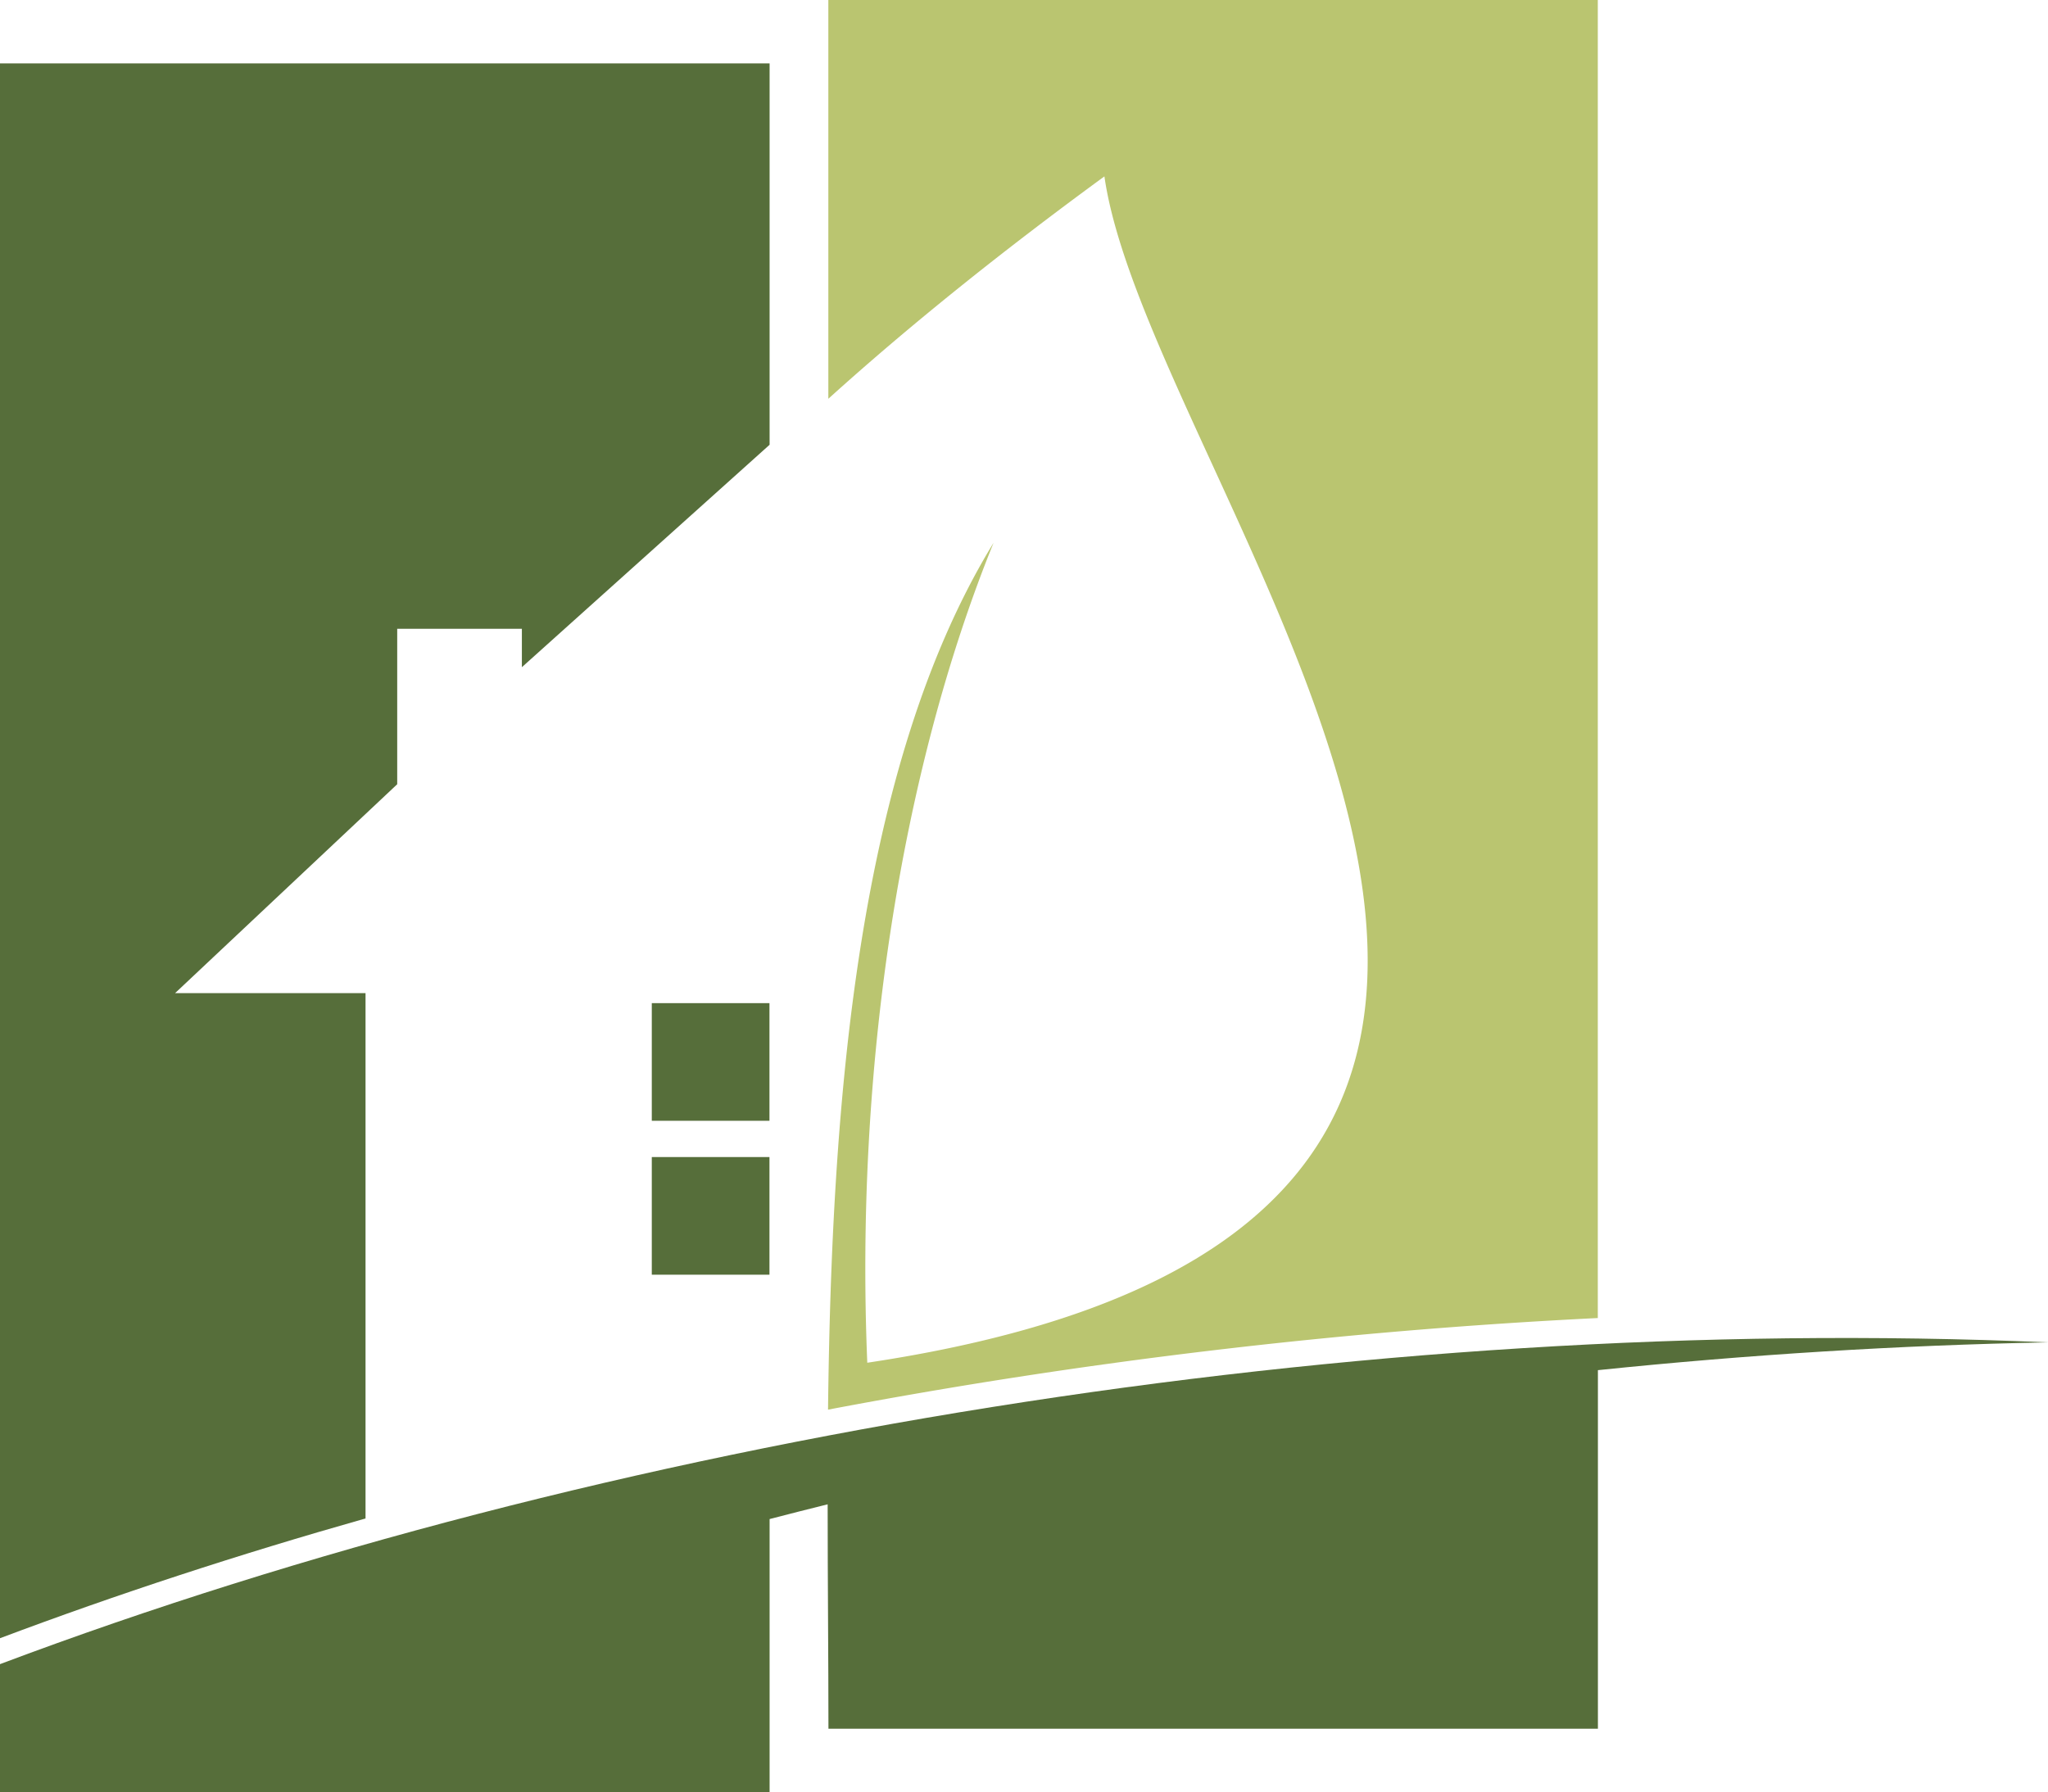
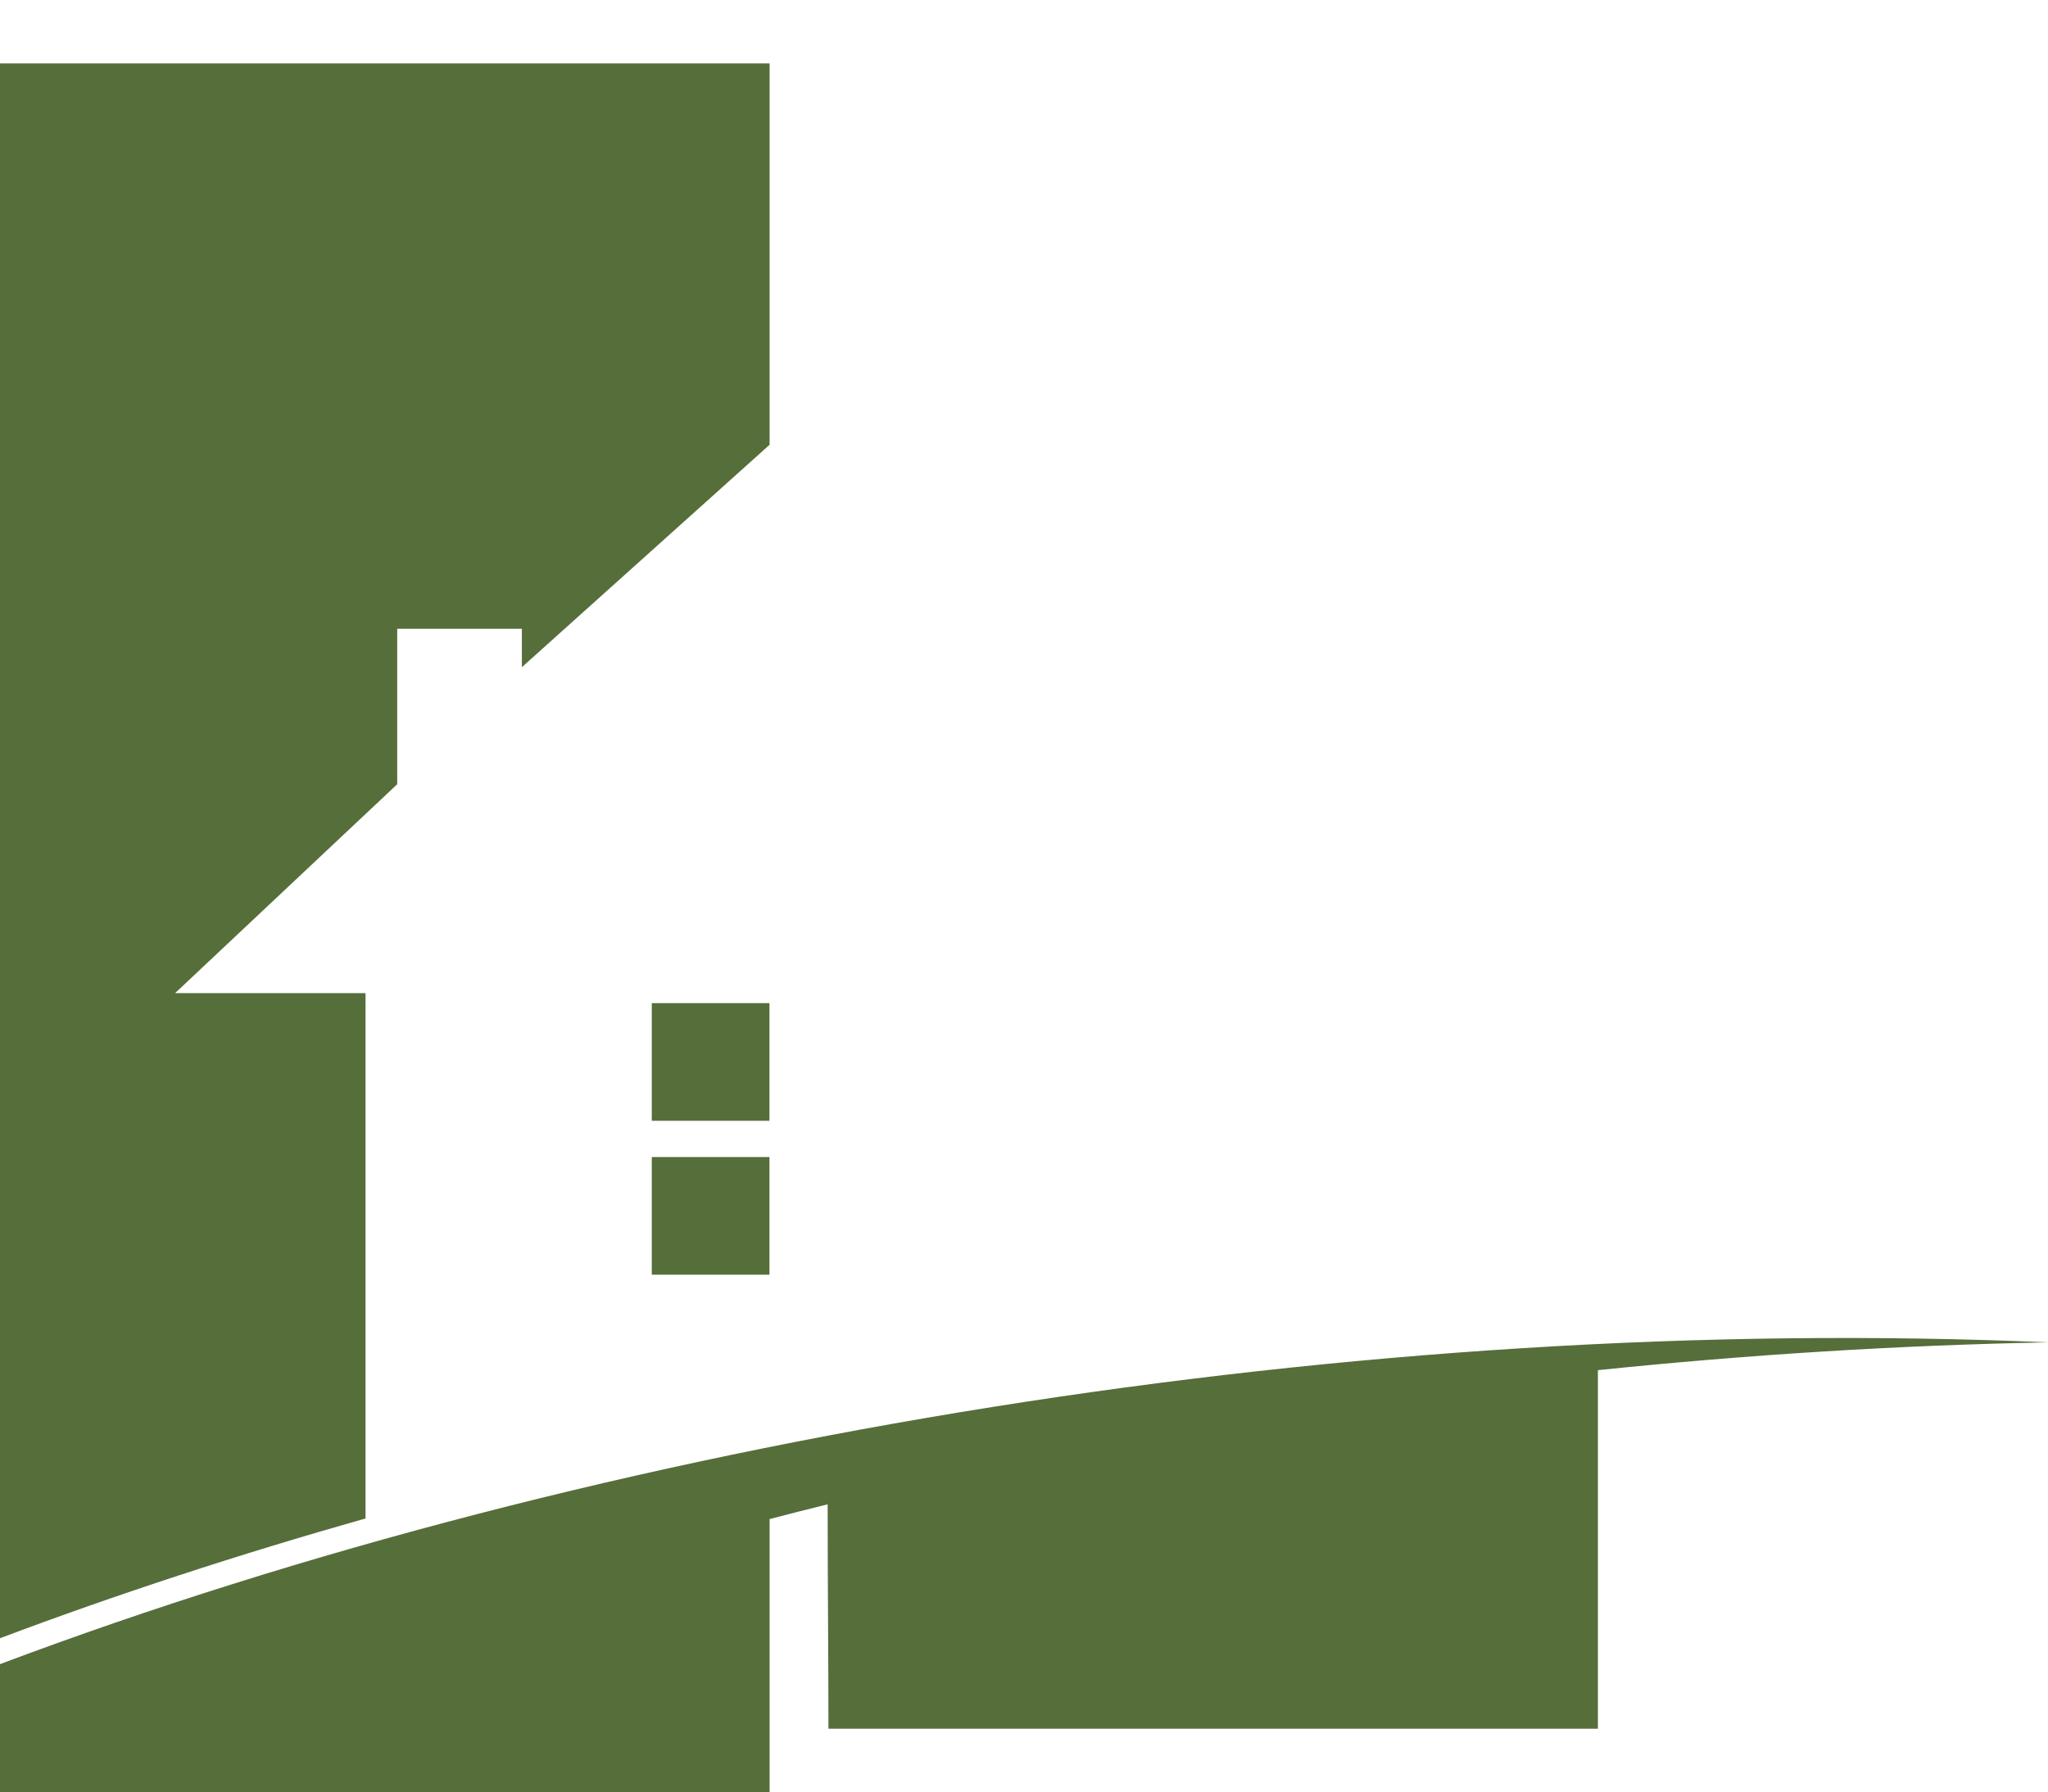
<svg xmlns="http://www.w3.org/2000/svg" id="Layer_1" data-name="Layer 1" viewBox="0 0 744.05 651.2">
  <defs>
    <style>.cls-1,.cls-3{fill:#566e3a;}.cls-1,.cls-2{fill-rule:evenodd;}.cls-2{fill:#bac570;}</style>
  </defs>
  <path class="cls-1" d="M984.2,2353.8H915l80.71-75.92V2221.4H1041v13.95l90-80.83V2015.93H851.4v572.28c42.36-15.94,86.81-30.49,132.8-43.52Z" transform="translate(-851.4 -1992.9)" />
  <path class="cls-1" d="M851.4,2597.63v46.48H1131v-99.2q10.5-2.73,21.09-5.36c0,28.67.29,56.17.29,81.54h279.55V2490.8c54.63-5.65,109.4-9.08,163.56-10.1C1345.74,2469.85,1070.38,2515.21,851.4,2597.63Z" transform="translate(-851.4 -1992.9)" />
-   <path class="cls-2" d="M1152.34,2137.81C1182,2111,1215.71,2084,1252.64,2057c16.63,116.2,253.15,380.25-86.15,431.1-4.41-105.72,11.74-213.79,45.88-297.95-49.73,81.26-58.84,203.74-60.14,315a2037.21,2037.21,0,0,1,279.66-33.29v-479H1152.34Z" transform="translate(-851.4 -1992.9)" />
  <rect class="cls-3" x="236.8" y="364.53" width="42.75" height="42.75" />
  <rect class="cls-3" x="236.8" y="420.46" width="42.75" height="42.75" />
</svg>